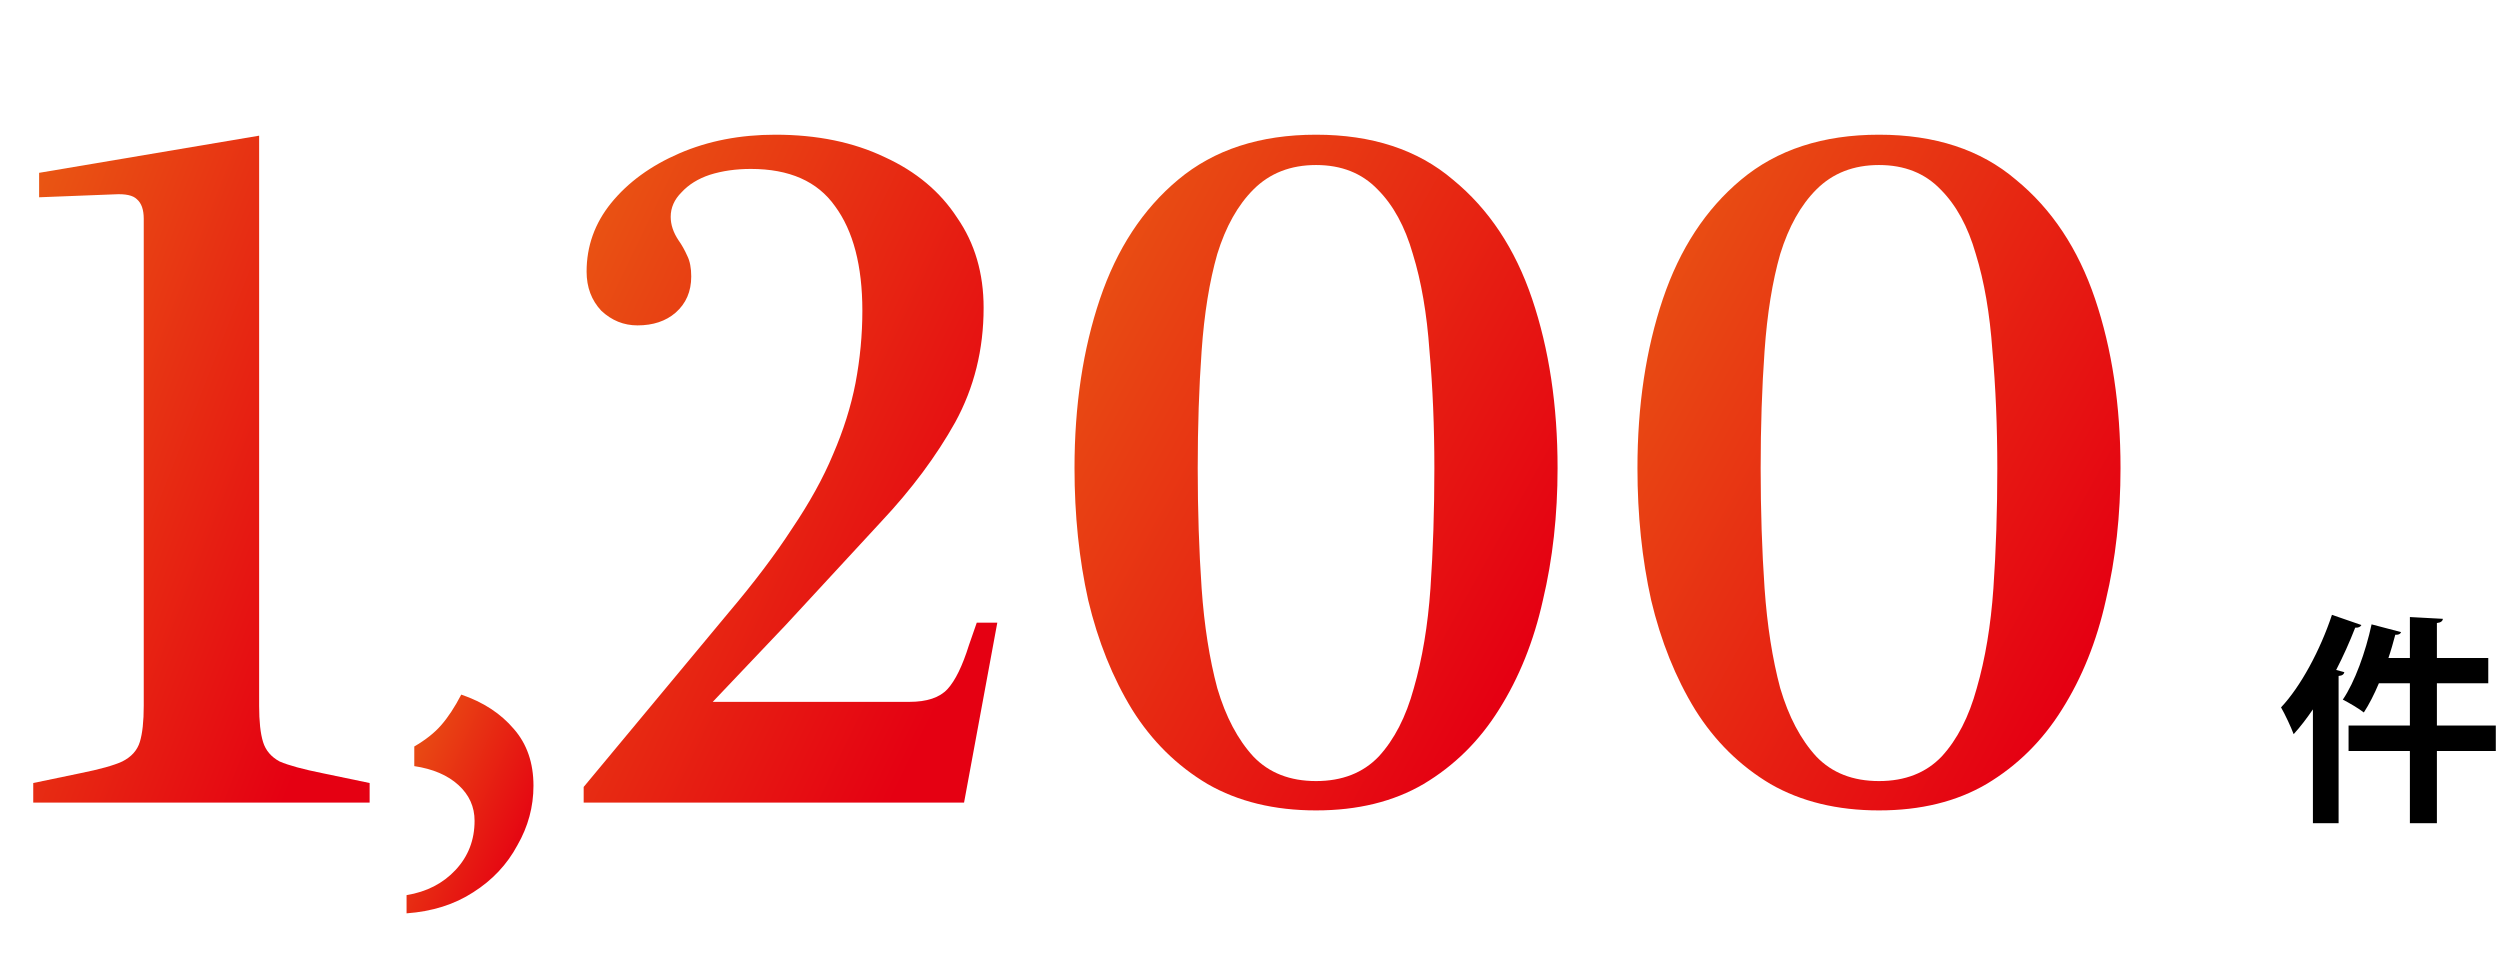
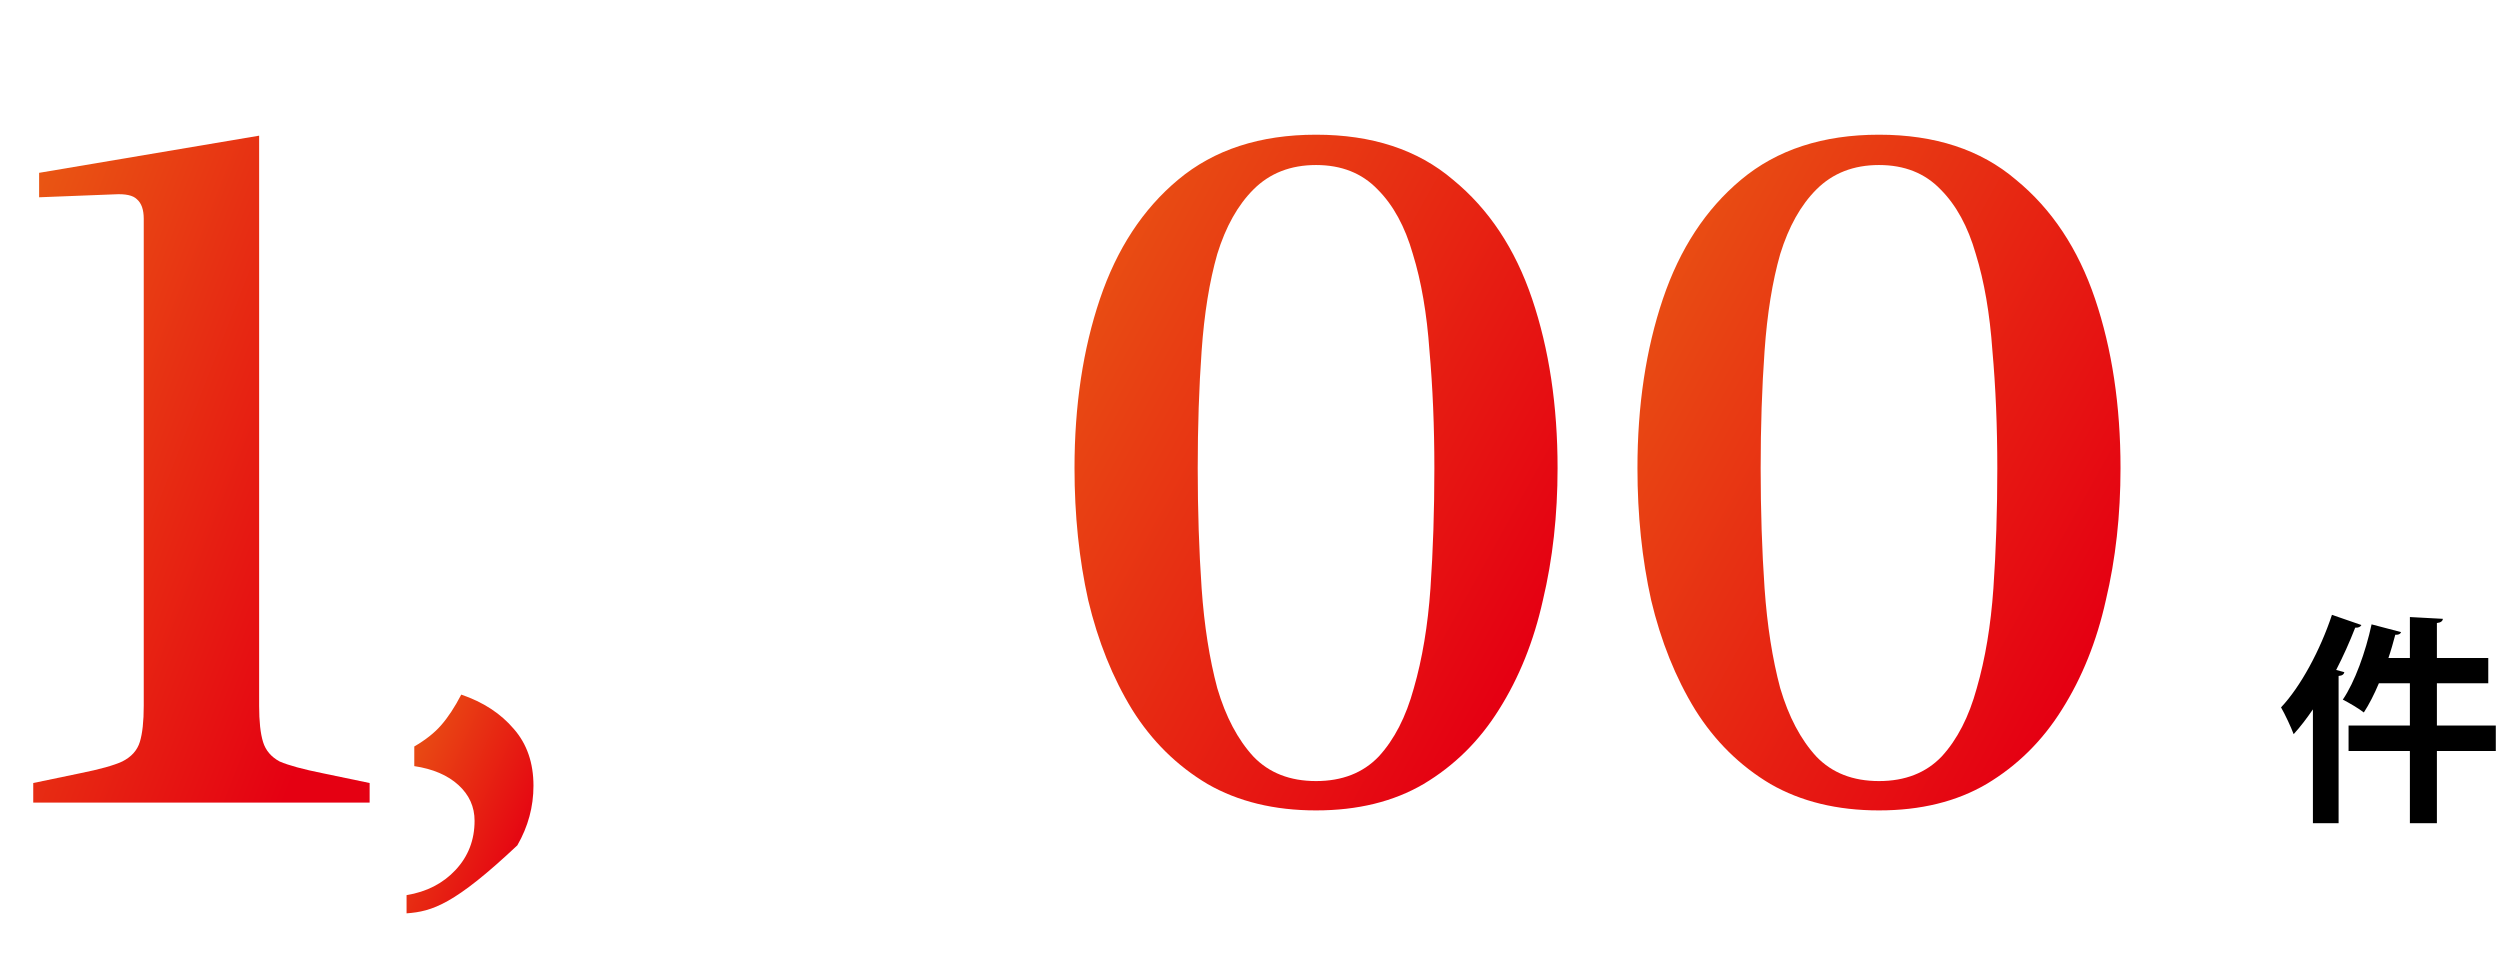
<svg xmlns="http://www.w3.org/2000/svg" width="271" height="106" viewBox="0 0 271 106" fill="none">
  <path d="M203.682 87.848C199.159 87.848 195.237 86.894 191.916 84.986C188.595 83.007 185.874 80.322 183.754 76.93C181.634 73.467 180.044 69.51 178.984 65.058C177.995 60.606 177.5 55.836 177.5 50.748C177.5 43.964 178.419 37.851 180.256 32.41C182.093 26.968 184.92 22.658 188.736 19.478C192.623 16.227 197.605 14.602 203.682 14.602C209.759 14.602 214.706 16.227 218.522 19.478C222.409 22.658 225.271 26.968 227.108 32.41C228.945 37.851 229.864 43.964 229.864 50.748C229.864 55.836 229.334 60.606 228.274 65.058C227.285 69.51 225.695 73.467 223.504 76.93C221.384 80.322 218.663 83.007 215.342 84.986C212.091 86.894 208.205 87.848 203.682 87.848ZM203.682 84.668C206.509 84.668 208.77 83.784 210.466 82.018C212.162 80.18 213.434 77.707 214.282 74.598C215.201 71.418 215.801 67.814 216.084 63.786C216.367 59.687 216.508 55.341 216.508 50.748C216.508 46.225 216.331 41.985 215.978 38.028C215.695 34 215.095 30.502 214.176 27.534C213.328 24.566 212.056 22.234 210.36 20.538C208.664 18.771 206.438 17.888 203.682 17.888C200.926 17.888 198.665 18.771 196.898 20.538C195.202 22.234 193.895 24.566 192.976 27.534C192.128 30.502 191.563 34 191.28 38.028C190.997 41.985 190.856 46.225 190.856 50.748C190.856 55.341 190.997 59.687 191.28 63.786C191.563 67.814 192.128 71.418 192.976 74.598C193.895 77.707 195.202 80.18 196.898 82.018C198.594 83.784 200.855 84.668 203.682 84.668Z" fill="url(#paint0_linear_492_25671)" />
  <path d="M142.659 87.848C138.136 87.848 134.214 86.894 130.893 84.986C127.571 83.007 124.851 80.322 122.731 76.93C120.611 73.467 119.021 69.51 117.961 65.058C116.971 60.606 116.477 55.836 116.477 50.748C116.477 43.964 117.395 37.851 119.233 32.41C121.07 26.968 123.897 22.658 127.713 19.478C131.599 16.227 136.581 14.602 142.659 14.602C148.736 14.602 153.683 16.227 157.499 19.478C161.385 22.658 164.247 26.968 166.085 32.41C167.922 37.851 168.841 43.964 168.841 50.748C168.841 55.836 168.311 60.606 167.251 65.058C166.261 69.51 164.671 73.467 162.481 76.93C160.361 80.322 157.64 83.007 154.319 84.986C151.068 86.894 147.181 87.848 142.659 87.848ZM142.659 84.668C145.485 84.668 147.747 83.784 149.443 82.018C151.139 80.18 152.411 77.707 153.259 74.598C154.177 71.418 154.778 67.814 155.061 63.786C155.343 59.687 155.485 55.341 155.485 50.748C155.485 46.225 155.308 41.985 154.955 38.028C154.672 34 154.071 30.502 153.153 27.534C152.305 24.566 151.033 22.234 149.337 20.538C147.641 18.771 145.415 17.888 142.659 17.888C139.903 17.888 137.641 18.771 135.875 20.538C134.179 22.234 132.871 24.566 131.953 27.534C131.105 30.502 130.539 34 130.257 38.028C129.974 41.985 129.833 46.225 129.833 50.748C129.833 55.341 129.974 59.687 130.257 63.786C130.539 67.814 131.105 71.418 131.953 74.598C132.871 77.707 134.179 80.18 135.875 82.018C137.571 83.784 139.832 84.668 142.659 84.668Z" fill="url(#paint1_linear_492_25671)" />
-   <path d="M63.27 87V85.304L78.957 66.436C81.713 63.185 84.01 60.146 85.847 57.32C87.755 54.493 89.24 51.808 90.299 49.264C91.43 46.649 92.243 44.07 92.737 41.526C93.232 38.911 93.48 36.296 93.48 33.682C93.48 28.806 92.49 25.025 90.511 22.34C88.603 19.654 85.565 18.312 81.395 18.312C79.77 18.312 78.286 18.524 76.944 18.948C75.671 19.372 74.647 20.008 73.87 20.856C73.092 21.633 72.704 22.516 72.704 23.506C72.704 24.354 72.986 25.202 73.552 26.05C73.905 26.544 74.223 27.11 74.505 27.746C74.788 28.311 74.93 29.053 74.93 29.972C74.93 31.597 74.364 32.904 73.234 33.894C72.174 34.812 70.796 35.272 69.1 35.272C67.615 35.272 66.308 34.742 65.177 33.682C64.118 32.551 63.587 31.138 63.587 29.442C63.587 26.686 64.471 24.212 66.237 22.022C68.075 19.76 70.548 17.958 73.657 16.616C76.767 15.273 80.23 14.602 84.046 14.602C88.568 14.602 92.525 15.414 95.918 17.04C99.309 18.594 101.924 20.785 103.762 23.612C105.67 26.368 106.624 29.618 106.624 33.364C106.624 37.886 105.599 42.02 103.55 45.766C101.5 49.44 98.815 53.044 95.493 56.578C92.243 60.111 88.816 63.821 85.212 67.708L77.261 76.082H98.567C100.476 76.082 101.854 75.622 102.702 74.704C103.55 73.785 104.327 72.195 105.034 69.934L105.882 67.496H108.108L104.504 87H63.27Z" fill="url(#paint2_linear_492_25671)" />
-   <path d="M44.072 99.007L44.072 97.031C46.251 96.676 48.024 95.764 49.392 94.295C50.76 92.826 51.444 91.052 51.444 88.975C51.444 87.455 50.862 86.163 49.696 85.099C48.531 84.035 46.935 83.351 44.908 83.047V80.919C46.124 80.21 47.087 79.45 47.796 78.639C48.556 77.778 49.291 76.663 50 75.295C52.382 76.106 54.282 77.347 55.7 79.019C57.119 80.64 57.828 82.692 57.828 85.175C57.828 87.455 57.246 89.608 56.08 91.635C54.966 93.712 53.37 95.41 51.292 96.727C49.266 98.044 46.859 98.804 44.072 99.007Z" fill="url(#paint3_linear_492_25671)" />
+   <path d="M44.072 99.007L44.072 97.031C46.251 96.676 48.024 95.764 49.392 94.295C50.76 92.826 51.444 91.052 51.444 88.975C51.444 87.455 50.862 86.163 49.696 85.099C48.531 84.035 46.935 83.351 44.908 83.047V80.919C46.124 80.21 47.087 79.45 47.796 78.639C48.556 77.778 49.291 76.663 50 75.295C52.382 76.106 54.282 77.347 55.7 79.019C57.119 80.64 57.828 82.692 57.828 85.175C57.828 87.455 57.246 89.608 56.08 91.635C49.266 98.044 46.859 98.804 44.072 99.007Z" fill="url(#paint3_linear_492_25671)" />
  <path d="M3.604 86.999L3.604 84.879L8.692 83.819C10.812 83.395 12.331 82.971 13.249 82.547C14.239 82.052 14.875 81.346 15.158 80.427C15.44 79.508 15.582 78.201 15.582 76.505L15.582 23.717C15.582 22.728 15.334 22.021 14.839 21.597C14.415 21.173 13.603 20.996 12.402 21.067L4.24 21.385V18.735L28.09 14.707L28.09 76.505C28.09 78.201 28.231 79.508 28.514 80.427C28.796 81.346 29.397 82.052 30.316 82.547C31.305 82.971 32.859 83.395 34.98 83.819L40.068 84.879V86.999H3.604Z" fill="url(#paint4_linear_492_25671)" />
  <path d="M252.784 66.648L255.976 67.752C255.88 67.944 255.664 68.064 255.304 68.04C254.704 69.576 254.008 71.136 253.24 72.624L254.128 72.864C254.08 73.08 253.912 73.248 253.504 73.272V89.232H250.72V76.896C250.048 77.88 249.352 78.792 248.632 79.584C248.368 78.864 247.672 77.376 247.264 76.68C249.376 74.448 251.512 70.488 252.784 66.648ZM264.16 78.648H270.544V81.408H264.16V89.232H261.232V81.408H254.584V78.648H261.232V74.064H257.872C257.368 75.264 256.816 76.344 256.24 77.232C255.688 76.8 254.632 76.176 253.96 75.84C255.256 73.944 256.432 70.68 257.08 67.68L260.272 68.52C260.2 68.76 259.912 68.832 259.648 68.808C259.432 69.624 259.192 70.488 258.904 71.328H261.232V66.888L264.808 67.08C264.784 67.32 264.592 67.488 264.16 67.536V71.328H269.728V74.064H264.16V78.648Z" fill="black" />
  <defs>
    <linearGradient id="paint0_linear_492_25671" x1="177.5" y1="21.926" x2="235.274" y2="54.051" gradientUnits="userSpaceOnUse">
      <stop stop-color="#E95513" />
      <stop offset="1" stop-color="#E50012" />
    </linearGradient>
    <linearGradient id="paint1_linear_492_25671" x1="116.477" y1="21.926" x2="174.251" y2="54.051" gradientUnits="userSpaceOnUse">
      <stop stop-color="#E95513" />
      <stop offset="1" stop-color="#E50012" />
    </linearGradient>
    <linearGradient id="paint2_linear_492_25671" x1="63.27" y1="21.841" x2="115.838" y2="47.163" gradientUnits="userSpaceOnUse">
      <stop stop-color="#E95513" />
      <stop offset="1" stop-color="#E50012" />
    </linearGradient>
    <linearGradient id="paint3_linear_492_25671" x1="44.072" y1="77.666" x2="60.581" y2="85.115" gradientUnits="userSpaceOnUse">
      <stop stop-color="#E95513" />
      <stop offset="1" stop-color="#E50012" />
    </linearGradient>
    <linearGradient id="paint4_linear_492_25671" x1="3.604" y1="21.936" x2="49.249" y2="39.843" gradientUnits="userSpaceOnUse">
      <stop stop-color="#E95513" />
      <stop offset="1" stop-color="#E50012" />
    </linearGradient>
  </defs>
</svg>